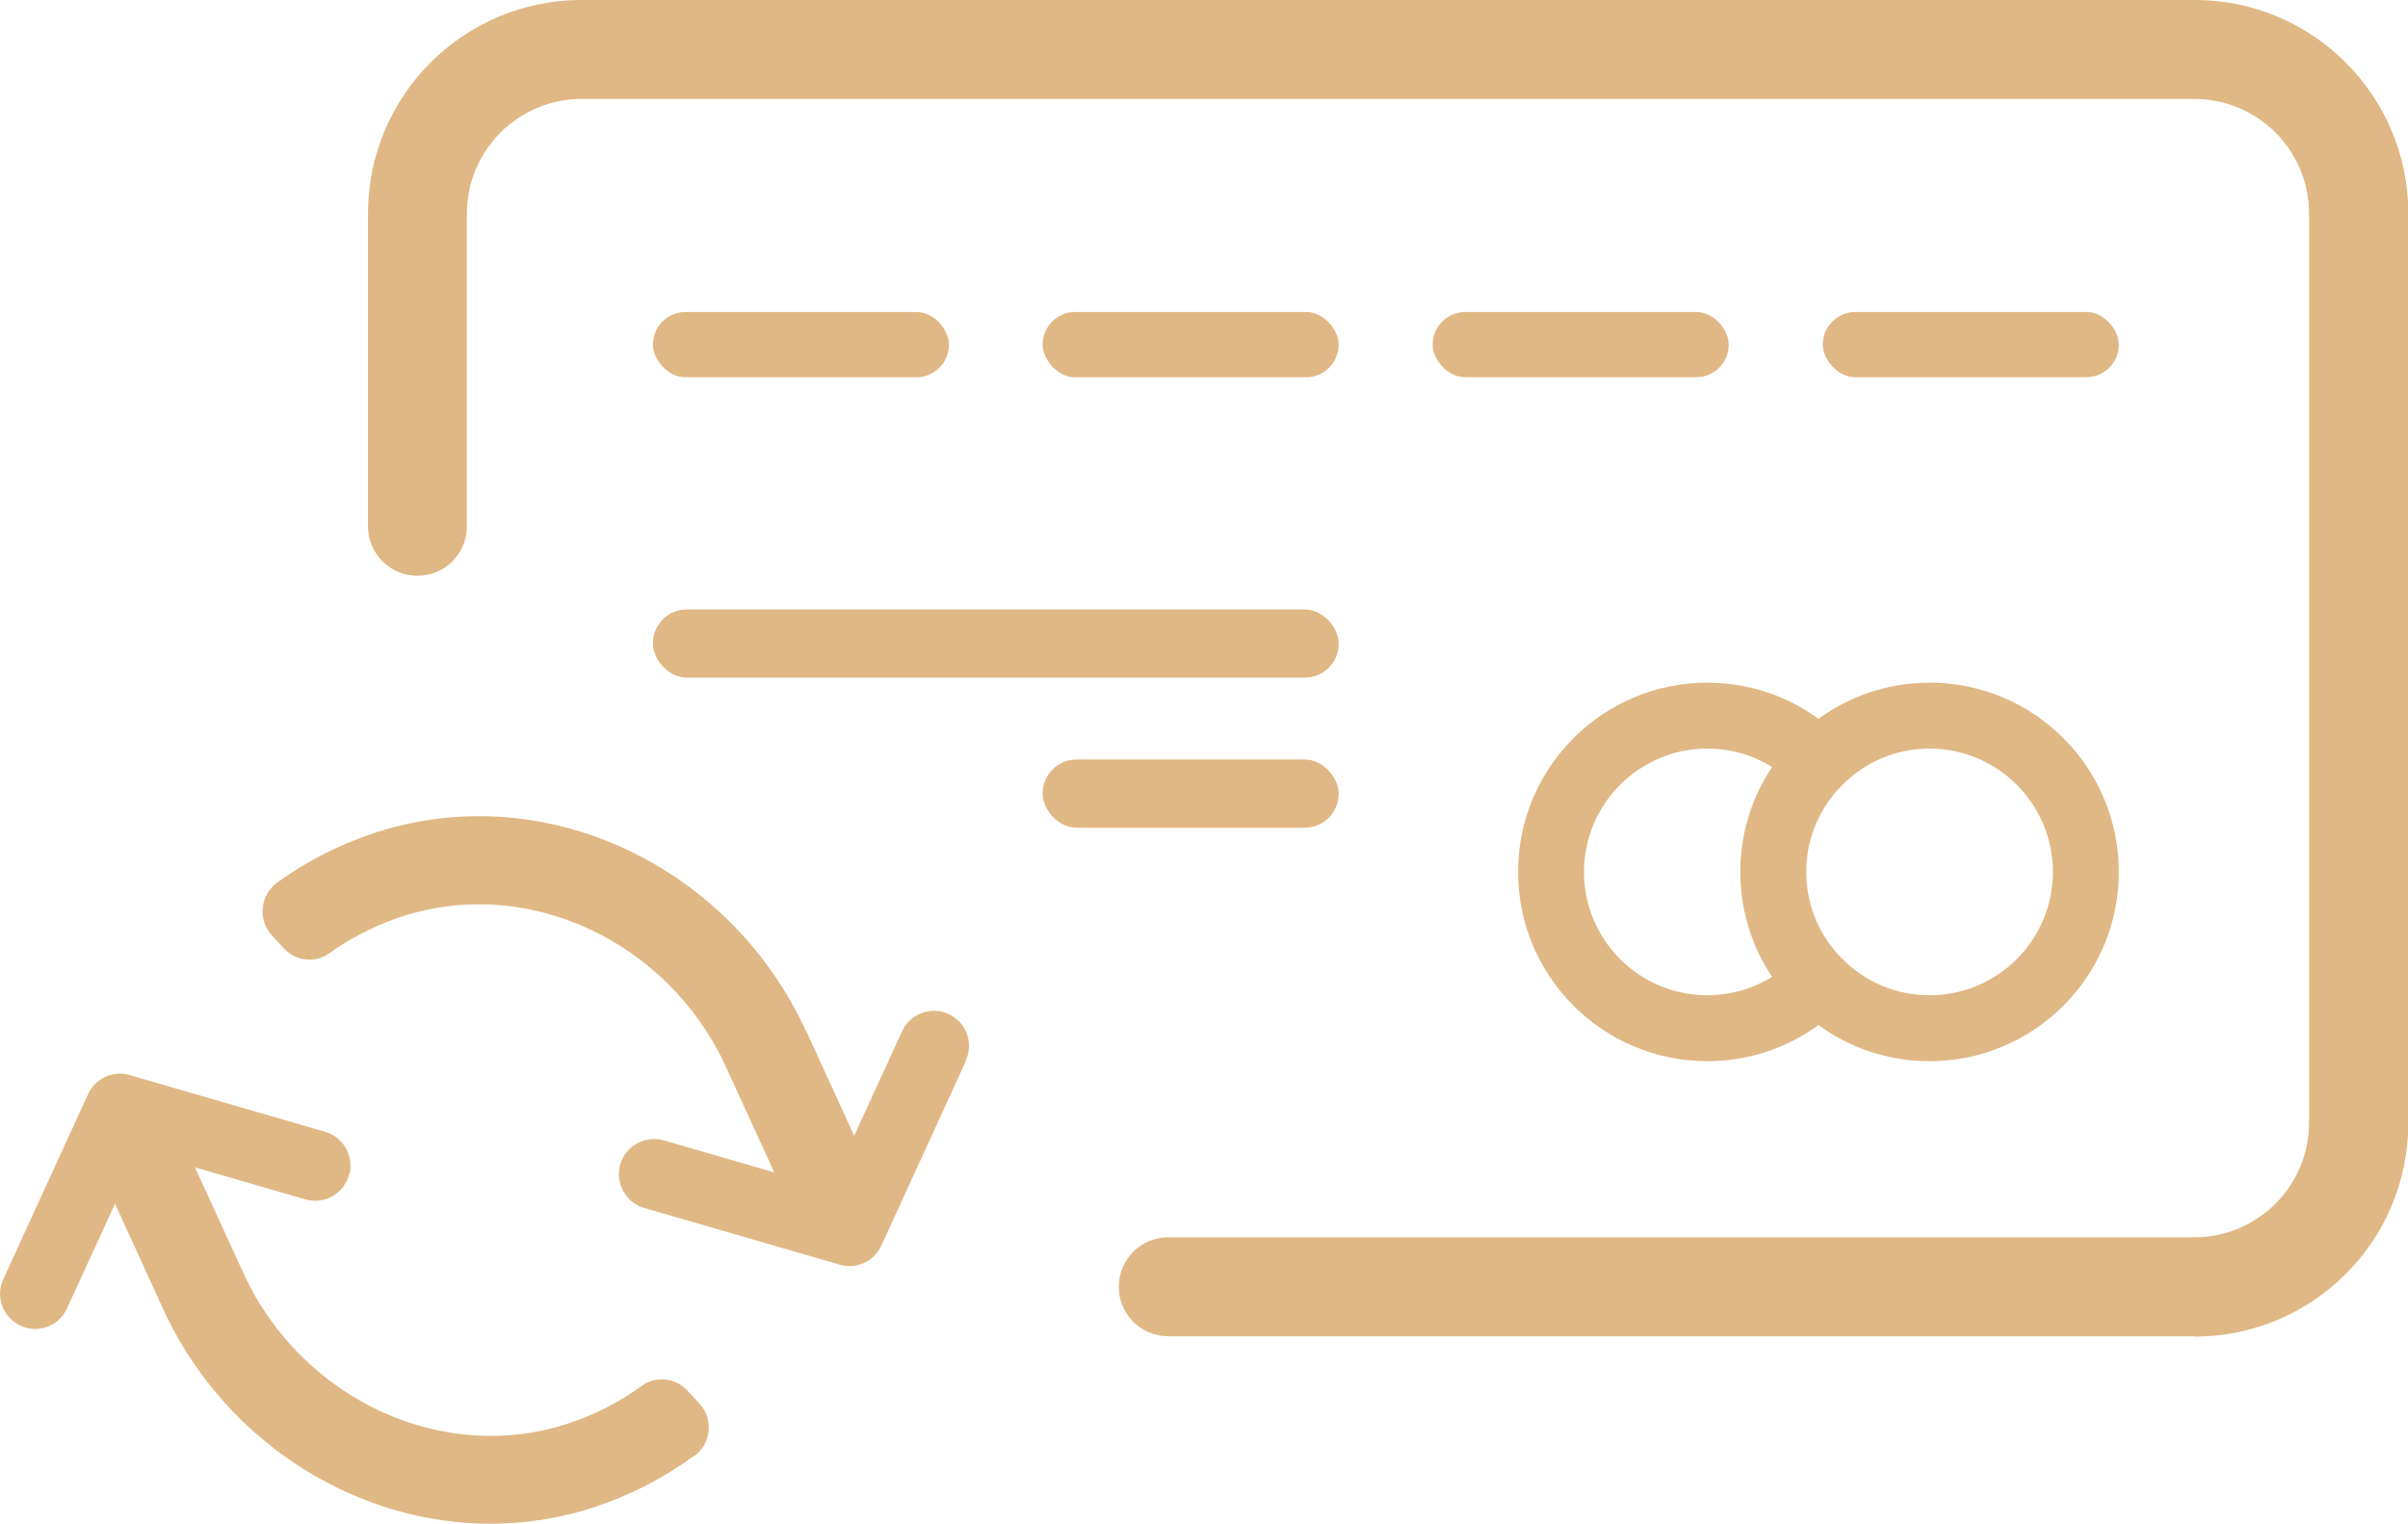
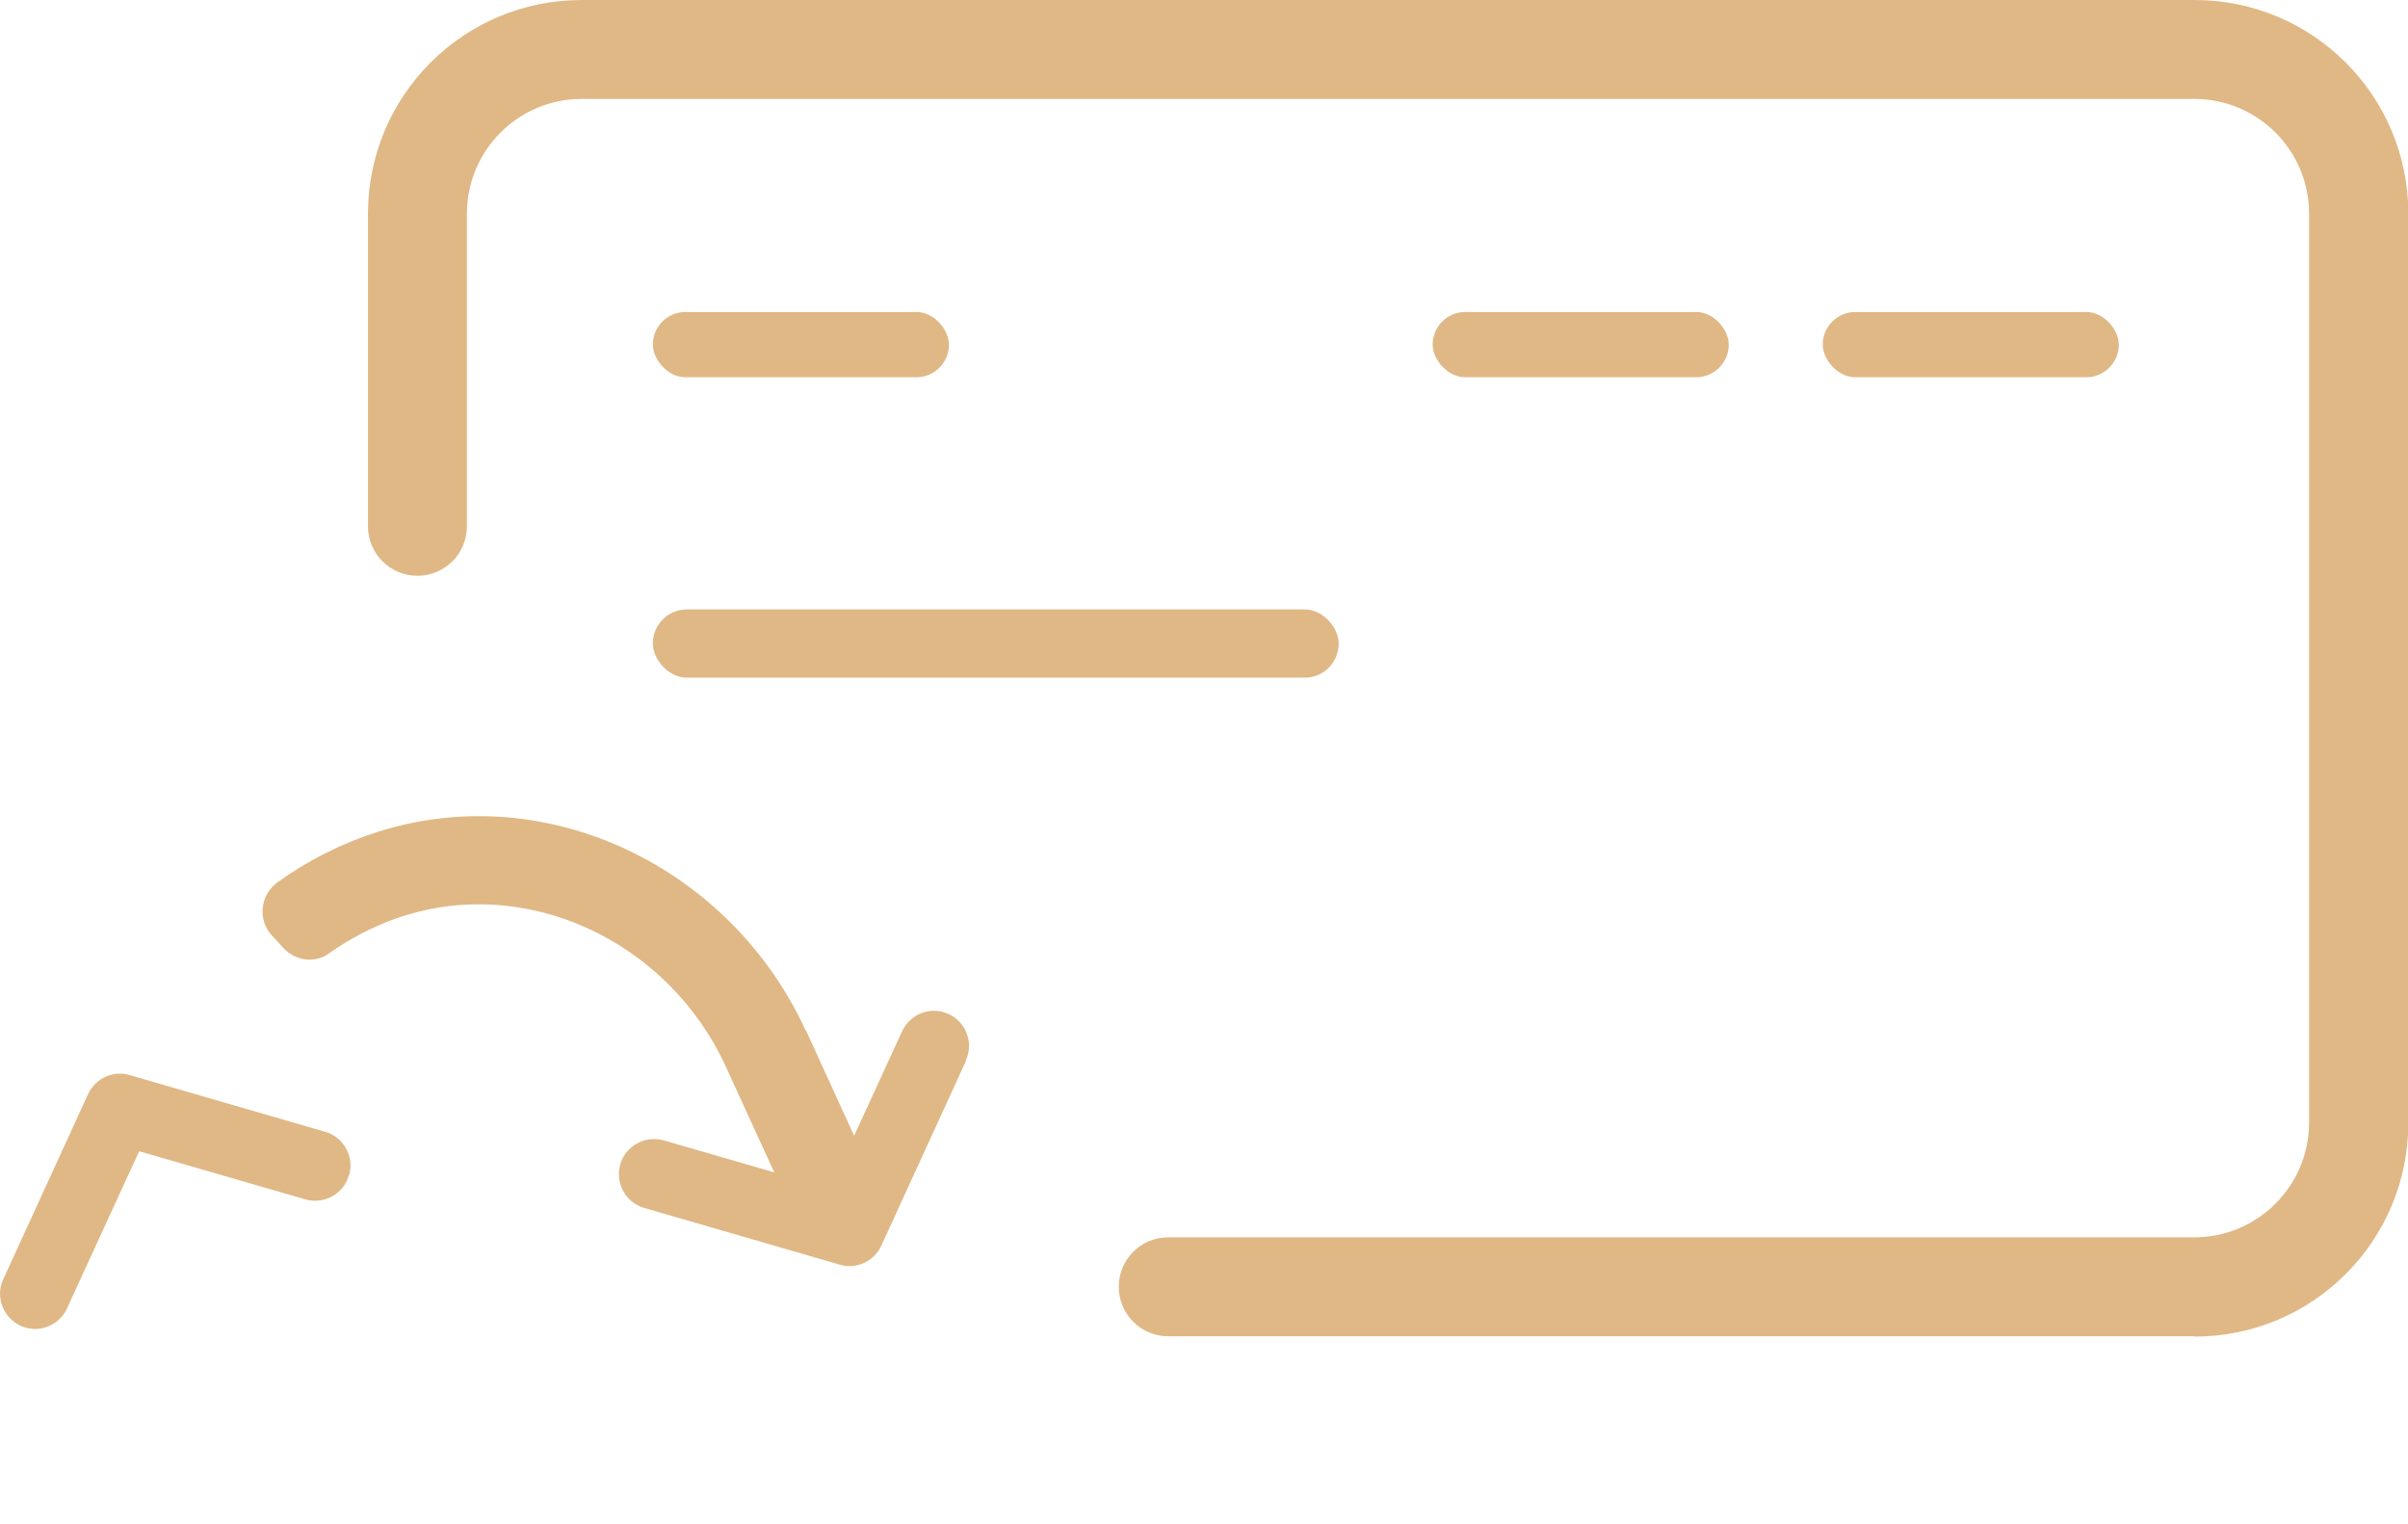
<svg xmlns="http://www.w3.org/2000/svg" id="uuid-924cd48d-5ad1-4d60-8f4d-e4bdf6da8d8f" data-name="Layer 2" viewBox="0 0 73.03 46.2">
  <defs>
    <style>
      .uuid-02475a27-0cf8-4c49-bbbf-e9ba3a3a1dcf {
        fill: #e0b885;
      }

      .uuid-e9ddc887-463b-490e-b693-ab50a472b80e {
        fill: none;
        stroke: #e0b885;
        stroke-miterlimit: 10;
        stroke-width: 2px;
      }
    </style>
  </defs>
  <g id="uuid-3f1ca61c-284f-45b3-b4f0-a2354d1d528d" data-name="Service3">
    <g>
      <path class="uuid-02475a27-0cf8-4c49-bbbf-e9ba3a3a1dcf" d="m66.55,40.52h-31.12c-.83,0-1.5-.67-1.5-1.5h0c0-.83.67-1.5,1.5-1.5h31.12c1.92,0,3.48-1.56,3.48-3.48V6.48c0-1.92-1.56-3.48-3.48-3.48H17.64c-1.92,0-3.48,1.56-3.48,3.48v9.48c0,.83-.67,1.5-1.5,1.5h0c-.83,0-1.5-.67-1.5-1.5V6.48c0-3.58,2.9-6.48,6.48-6.48h48.92c3.58,0,6.48,2.9,6.48,6.48v27.57c0,3.58-2.9,6.48-6.48,6.48Z" />
      <rect class="uuid-02475a27-0cf8-4c49-bbbf-e9ba3a3a1dcf" x="19.8" y="9.46" width="8.98" height="1.98" rx=".99" ry=".99" />
      <rect class="uuid-02475a27-0cf8-4c49-bbbf-e9ba3a3a1dcf" x="19.8" y="18.48" width="20.8" height="2.07" rx="1.03" ry="1.03" />
-       <rect class="uuid-02475a27-0cf8-4c49-bbbf-e9ba3a3a1dcf" x="31.62" y="23.03" width="8.98" height="2.07" rx="1.03" ry="1.03" />
-       <rect class="uuid-02475a27-0cf8-4c49-bbbf-e9ba3a3a1dcf" x="31.62" y="9.46" width="8.98" height="1.98" rx=".99" ry=".99" />
      <rect class="uuid-02475a27-0cf8-4c49-bbbf-e9ba3a3a1dcf" x="43.45" y="9.46" width="8.98" height="1.98" rx=".99" ry=".99" />
      <rect class="uuid-02475a27-0cf8-4c49-bbbf-e9ba3a3a1dcf" x="55.28" y="9.46" width="8.98" height="1.98" rx=".99" ry=".99" />
-       <path class="uuid-e9ddc887-463b-490e-b693-ab50a472b80e" d="m55.15,29.77c.86.87,2.05,1.41,3.37,1.41,2.61,0,4.74-2.12,4.74-4.74s-2.13-4.74-4.74-4.74c-1.32,0-2.51.54-3.37,1.41" />
-       <path class="uuid-e9ddc887-463b-490e-b693-ab50a472b80e" d="m53.78,26.44c0,1.3.52,2.47,1.37,3.33-.86.87-2.05,1.41-3.37,1.41-2.61,0-4.74-2.12-4.74-4.74s2.13-4.74,4.74-4.74c1.32,0,2.51.54,3.37,1.41-.85.86-1.37,2.03-1.37,3.33Z" />
    </g>
-     <path class="uuid-02475a27-0cf8-4c49-bbbf-e9ba3a3a1dcf" d="m21.04,44.15c-.91.67-1.92,1.19-3.01,1.55-5.18,1.7-10.8-1.04-13.08-6l-2.52-5.51,2.42-1.11,2.54,5.54c1.75,3.82,6.14,5.91,10.09,4.46.72-.26,1.39-.62,1.99-1.06.43-.31,1.02-.24,1.38.15l.36.39c.44.47.36,1.22-.16,1.6Z" />
    <path class="uuid-02475a27-0cf8-4c49-bbbf-e9ba3a3a1dcf" d="m24.45,31.26l2.52,5.51-2.42,1.11-2.54-5.54c-1.74-3.81-6.11-5.89-10.05-4.47-.71.26-1.38.61-1.98,1.04-.43.31-1.02.23-1.38-.16l-.36-.39c-.43-.47-.35-1.22.17-1.6.91-.66,1.94-1.18,3.03-1.53,5.17-1.65,10.74,1.09,13,6.03Z" />
    <path class="uuid-02475a27-0cf8-4c49-bbbf-e9ba3a3a1dcf" d="m10.58,35.64h0c-.16.57-.75.89-1.32.73l-5.04-1.46-2.19,4.77c-.24.53-.88.77-1.41.52h0c-.53-.25-.77-.88-.52-1.41l2.57-5.61c.22-.48.76-.73,1.26-.58l5.93,1.72c.56.16.89.75.73,1.32Z" />
    <path class="uuid-02475a27-0cf8-4c49-bbbf-e9ba3a3a1dcf" d="m29.3,32.16l-2.57,5.61c-.22.48-.76.73-1.26.58l-5.93-1.72c-.56-.16-.89-.75-.73-1.32h0c.16-.56.75-.89,1.32-.73l5.04,1.46,2.19-4.77c.24-.53.88-.77,1.41-.52h0c.53.24.77.88.52,1.41Z" />
  </g>
</svg>